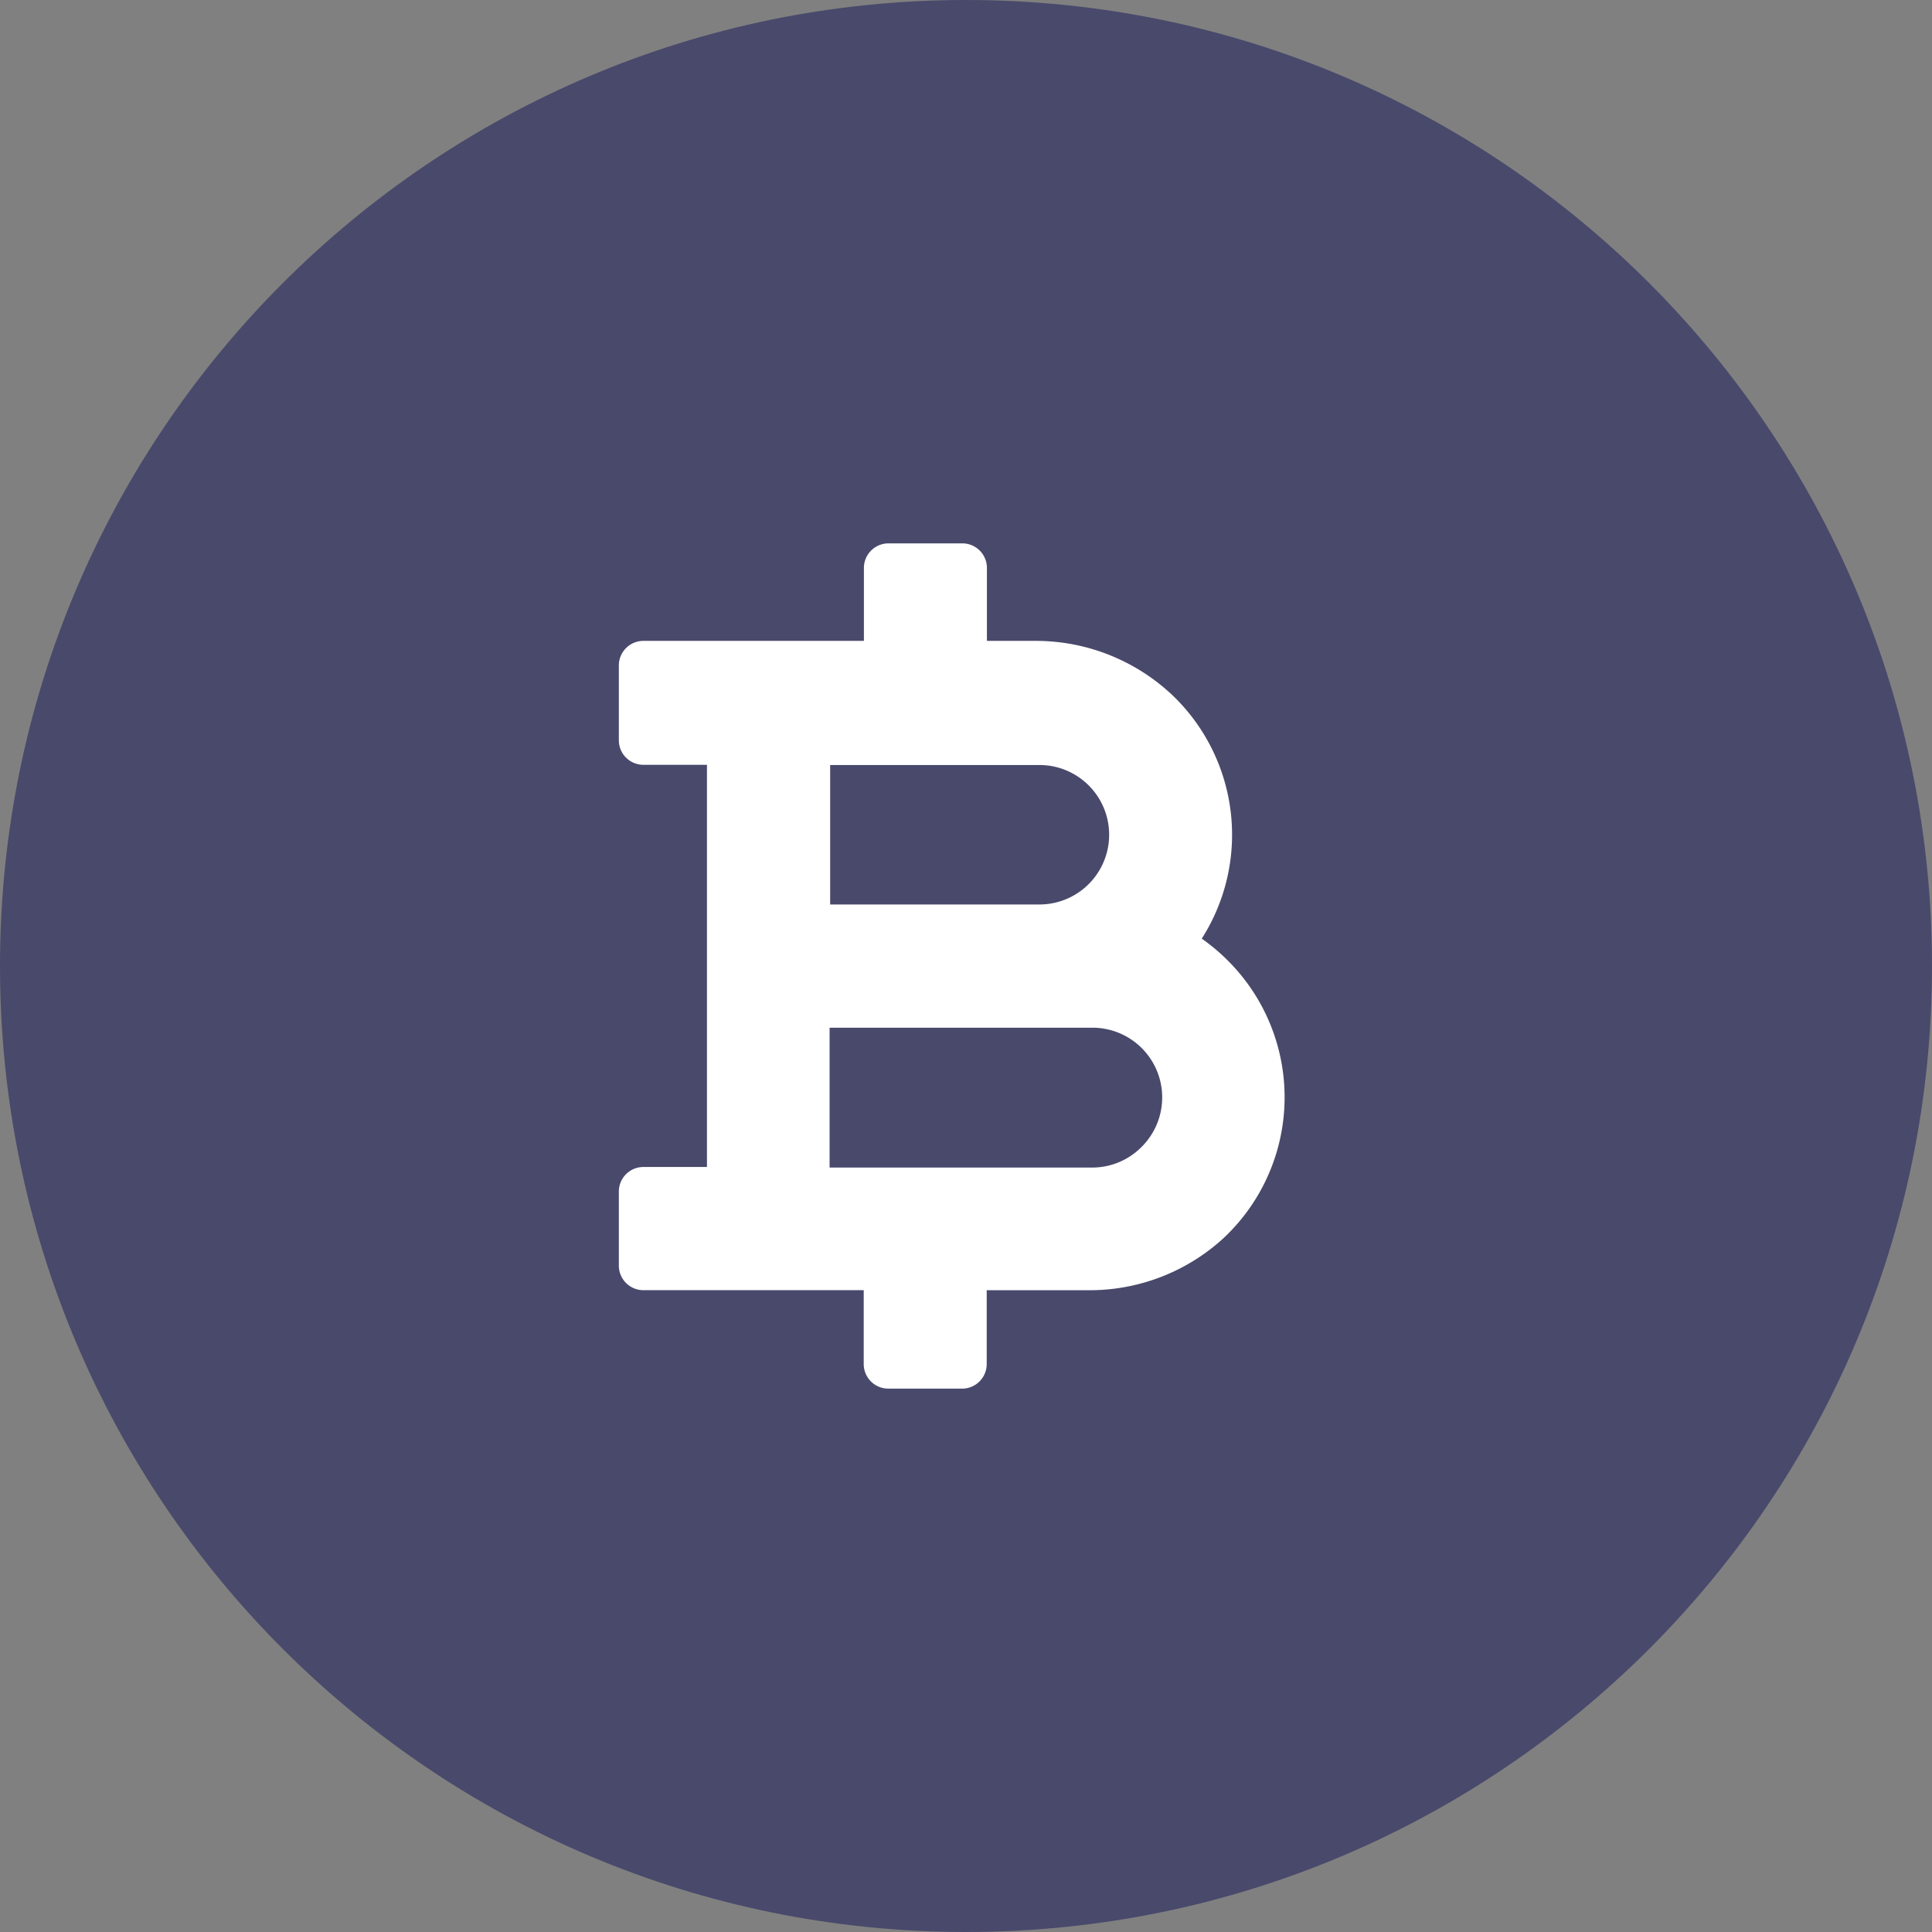
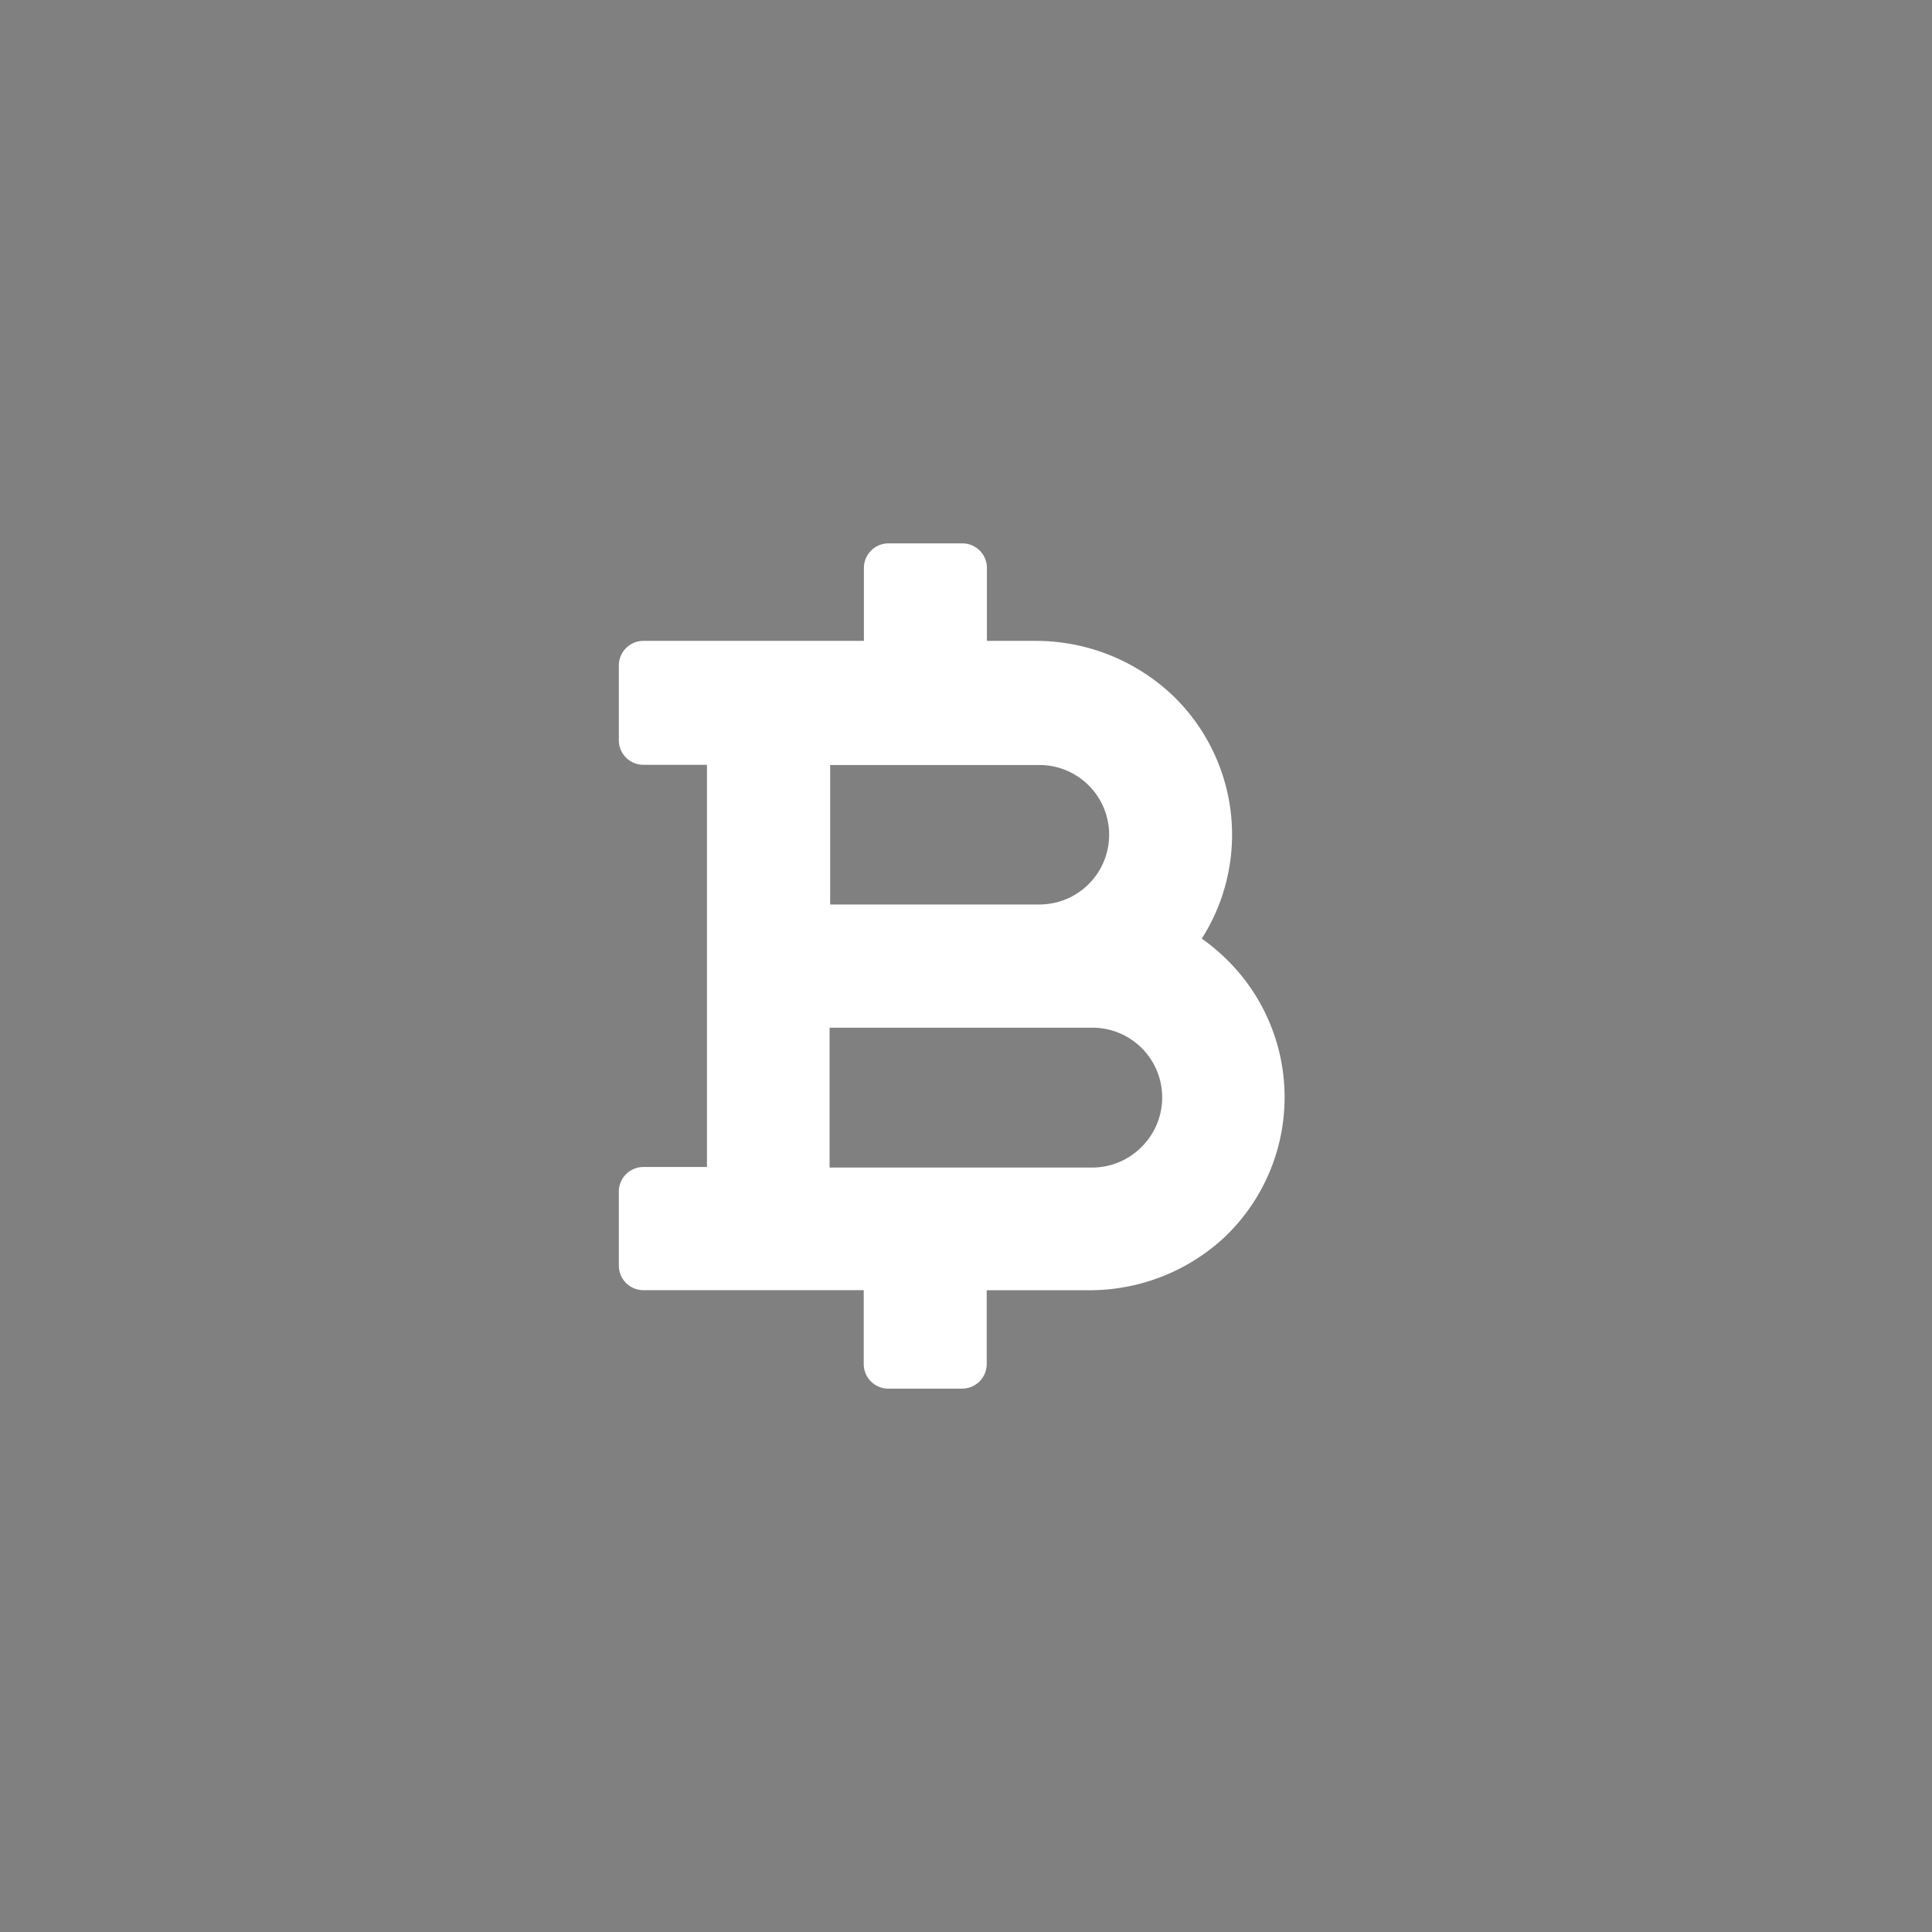
<svg xmlns="http://www.w3.org/2000/svg" width="64" height="64" fill="none">
  <rect width="100%" height="100%" fill="#808080" stroke="none" />
  <g fill-rule="evenodd" clip-path="url(#a)" clip-rule="evenodd">
-     <path fill="#49496C" d="M32 64c17.673 0 32-14.327 32-32C64 14.327 49.673 0 32 0 14.327 0 0 14.327 0 32c0 17.673 14.327 32 32 32Z" />
    <path fill="#fff" d="M39.81 31.093a6.397 6.397 0 0 0-.906-8 6.59 6.59 0 0 0-4.621-1.863h-1.59v-2.416a.814.814 0 0 0-.814-.814h-2.447a.814.814 0 0 0-.814.814v2.416h-7.304a.814.814 0 0 0-.814.813v2.479c0 .45.364.813.814.813h2.105v13.323h-2.105a.814.814 0 0 0-.814.814v2.453a.814.814 0 0 0 .814.814h7.298v2.447a.814.814 0 0 0 .814.814h2.447a.814.814 0 0 0 .813-.814V42.74h3.348a6.56 6.56 0 0 0 4.485-1.714 6.392 6.392 0 0 0 .167-9.193 6.472 6.472 0 0 0-.875-.739ZM27.5 25.342h6.932a2.31 2.31 0 0 1 0 4.62H27.5v-4.62ZM37.81 38a2.298 2.298 0 0 1-1.633.677h-8.696v-4.633h8.696A2.31 2.31 0 0 1 37.81 38Z" />
  </g>
  <defs>
    <clipPath id="a">
      <path fill="#fff" d="M0 0h64v64H0z" />
    </clipPath>
  </defs>
</svg>